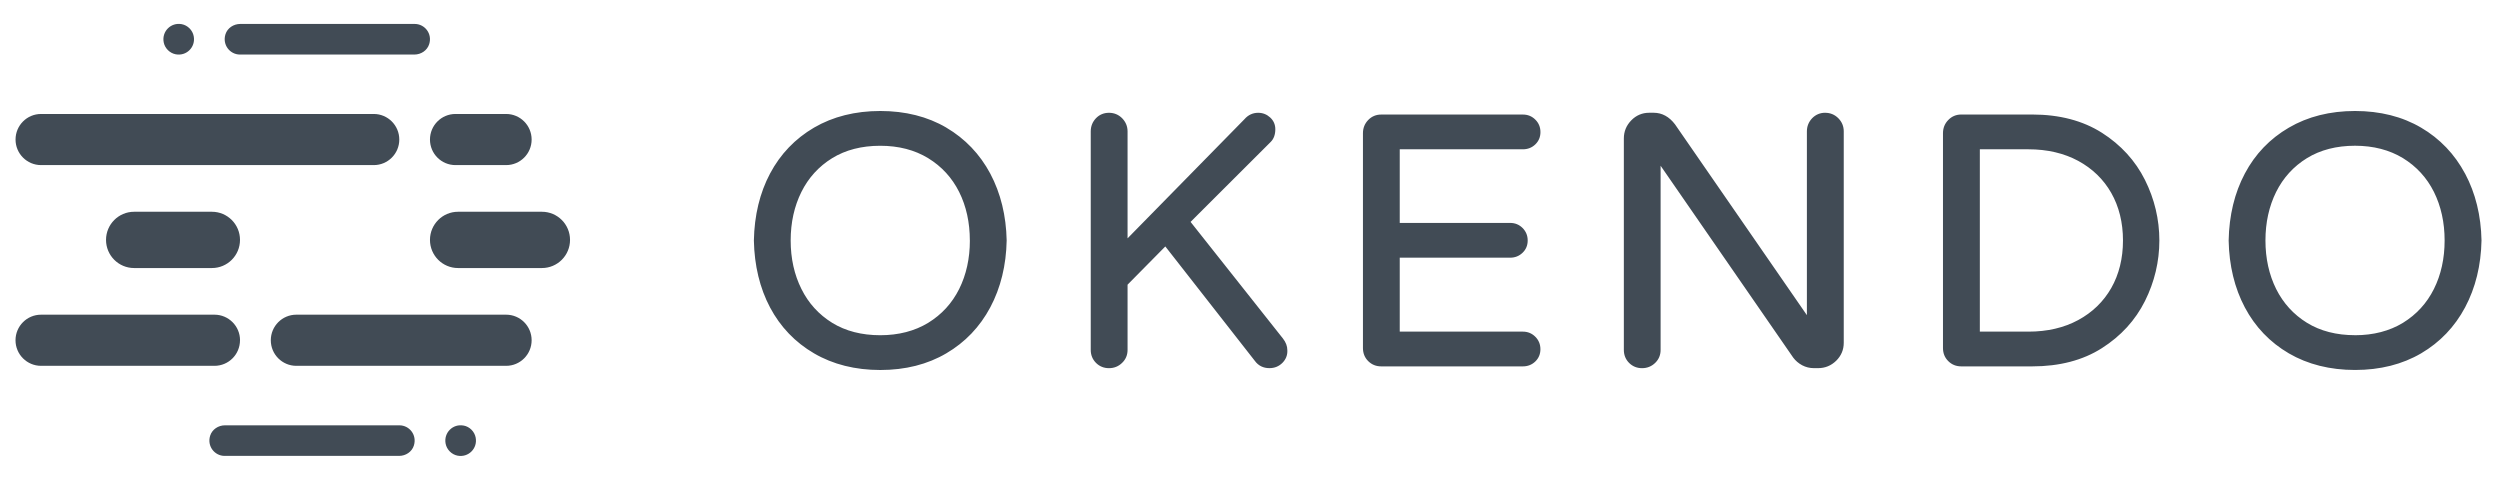
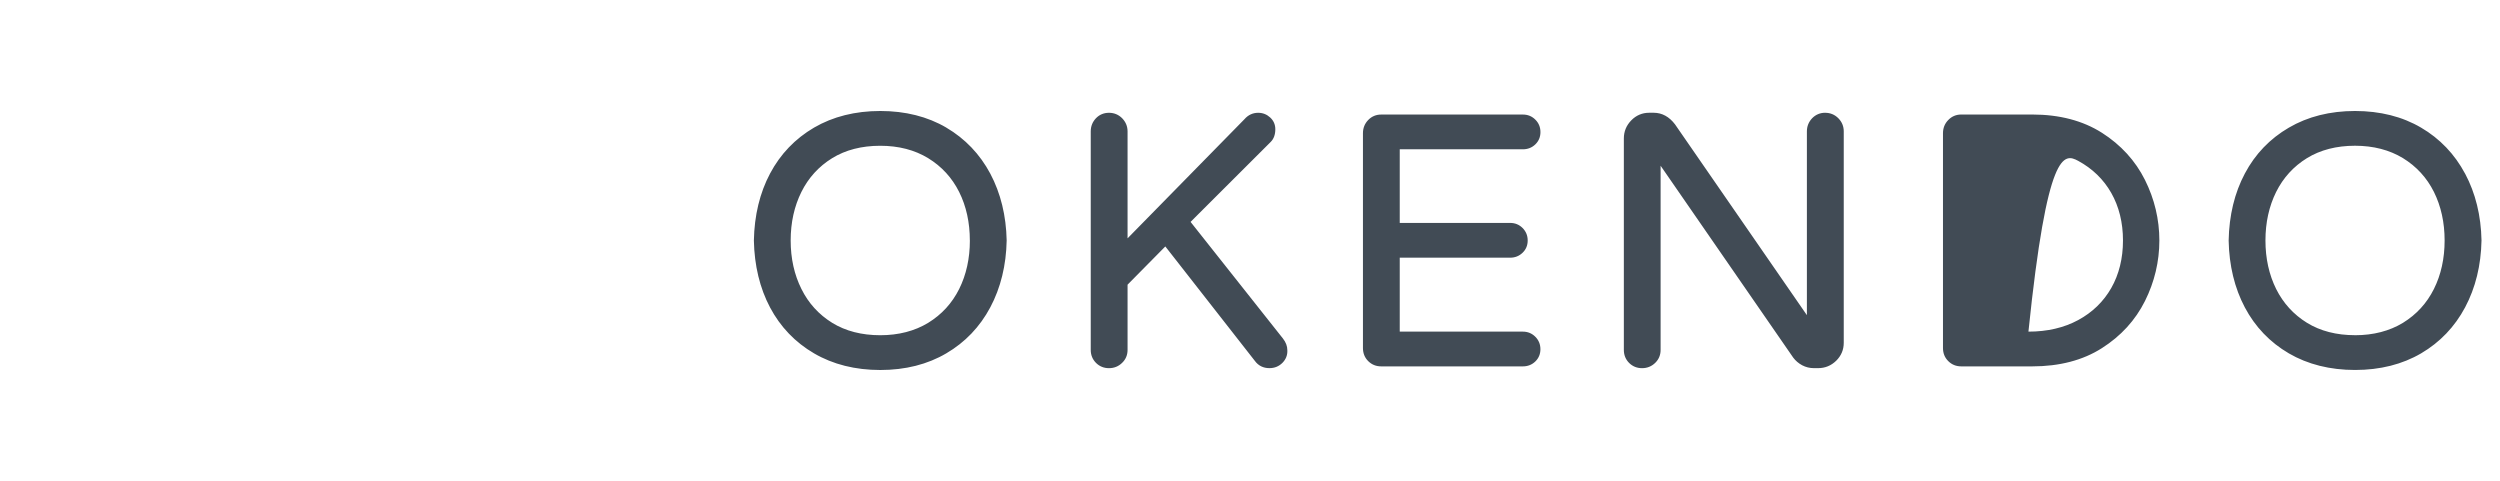
<svg xmlns="http://www.w3.org/2000/svg" width="78" height="15" viewBox="0 0 78 15" fill="none">
-   <path fill-rule="evenodd" clip-rule="evenodd" d="M12.461 13.27H7.018C6.812 13.27 6.619 13.397 6.557 13.593C6.454 13.921 6.697 14.224 7.009 14.224H12.451C12.658 14.224 12.852 14.098 12.913 13.9C13.016 13.572 12.774 13.27 12.461 13.27ZM14.211 5.151H15.791C16.231 5.151 16.587 4.794 16.587 4.354C16.587 3.913 16.231 3.556 15.791 3.556H14.211C13.771 3.556 13.415 3.913 13.415 4.354C13.415 4.794 13.771 5.151 14.211 5.151ZM15.791 9.818H9.245C8.806 9.818 8.449 10.175 8.449 10.616C8.449 11.057 8.806 11.414 9.245 11.414H15.791C16.231 11.414 16.587 11.057 16.587 10.616C16.587 10.175 16.231 9.818 15.791 9.818ZM4.185 6.607C3.701 6.607 3.308 7 3.308 7.485C3.308 7.97 3.7 8.363 4.185 8.363H6.612C7.096 8.363 7.488 7.97 7.488 7.485C7.488 7 7.096 6.607 6.611 6.607H4.184H4.185ZM16.908 6.607H14.291C13.807 6.607 13.415 7 13.415 7.485C13.415 7.97 13.807 8.363 14.291 8.363H16.908C17.392 8.363 17.785 7.97 17.785 7.485C17.785 7 17.393 6.607 16.908 6.607M6.688 5.151H11.662C12.102 5.151 12.458 4.794 12.458 4.354C12.458 3.913 12.101 3.556 11.662 3.556H1.281C0.841 3.556 0.485 3.913 0.485 4.354C0.485 4.794 0.842 5.151 1.281 5.151H6.688ZM7.489 10.616C7.489 10.175 7.131 9.818 6.692 9.818H1.281C0.841 9.818 0.484 10.175 0.484 10.616C0.484 11.057 0.841 11.414 1.281 11.414H6.692C7.132 11.414 7.488 11.057 7.488 10.616M14.465 13.278C14.129 13.213 13.839 13.503 13.903 13.841C13.938 14.028 14.092 14.182 14.278 14.217C14.616 14.281 14.906 13.99 14.841 13.653C14.806 13.465 14.653 13.312 14.465 13.277M7.487 1.702H12.929C13.136 1.702 13.329 1.575 13.391 1.377C13.494 1.049 13.251 0.747 12.938 0.747H7.497C7.29 0.747 7.096 0.873 7.034 1.07C6.932 1.399 7.174 1.702 7.487 1.702ZM5.483 1.694C5.819 1.758 6.109 1.468 6.044 1.13C6.009 0.943 5.857 0.79 5.67 0.754C5.333 0.691 5.043 0.98 5.107 1.318C5.142 1.505 5.296 1.659 5.483 1.694" fill="#414B55" />
-   <path fill-rule="evenodd" clip-rule="evenodd" d="M30.26 7.503C30.26 8.062 30.148 8.572 29.926 9.017C29.705 9.46 29.38 9.814 28.96 10.072C28.539 10.328 28.036 10.459 27.465 10.459C26.886 10.459 26.381 10.329 25.964 10.072C25.547 9.814 25.224 9.459 25.005 9.017C24.782 8.572 24.669 8.063 24.669 7.503C24.669 6.943 24.782 6.434 25.004 5.988C25.224 5.546 25.547 5.192 25.963 4.935C26.38 4.678 26.884 4.548 27.464 4.548C28.036 4.548 28.539 4.678 28.959 4.935C29.379 5.192 29.704 5.546 29.925 5.988C30.148 6.434 30.259 6.944 30.259 7.503M29.525 3.981C28.94 3.638 28.247 3.463 27.465 3.463C26.683 3.463 25.988 3.638 25.399 3.981C24.809 4.326 24.347 4.808 24.026 5.414C23.705 6.018 23.536 6.721 23.521 7.505C23.537 8.286 23.706 8.989 24.026 9.593C24.348 10.2 24.81 10.682 25.399 11.025C25.989 11.37 26.684 11.544 27.466 11.544C28.247 11.544 28.939 11.369 29.525 11.024C30.111 10.681 30.573 10.198 30.898 9.587C31.221 8.98 31.393 8.279 31.408 7.502C31.392 6.728 31.221 6.028 30.898 5.419C30.573 4.81 30.111 4.326 29.525 3.982M37.147 6.922L39.648 4.426C39.742 4.332 39.79 4.199 39.79 4.033C39.79 3.887 39.736 3.763 39.629 3.665C39.523 3.568 39.398 3.519 39.255 3.519C39.086 3.519 38.942 3.587 38.828 3.718L35.18 7.436V4.099C35.18 3.94 35.121 3.802 35.01 3.688C34.897 3.575 34.758 3.519 34.6 3.519C34.441 3.519 34.303 3.576 34.194 3.689C34.086 3.803 34.031 3.941 34.031 4.099V10.918C34.031 11.077 34.087 11.213 34.196 11.323C34.306 11.432 34.442 11.487 34.6 11.487C34.758 11.487 34.896 11.432 35.008 11.323C35.123 11.214 35.18 11.077 35.18 10.918V8.882L36.358 7.689L39.151 11.259C39.261 11.41 39.414 11.486 39.607 11.486C39.766 11.486 39.901 11.431 40.011 11.322C40.121 11.211 40.173 11.078 40.165 10.926C40.165 10.8 40.119 10.678 40.028 10.562L37.145 6.922H37.147ZM47.515 4.658C47.666 4.658 47.796 4.607 47.902 4.505C48.008 4.403 48.062 4.274 48.062 4.121C48.062 3.969 48.009 3.838 47.903 3.733C47.797 3.627 47.667 3.574 47.515 3.574H43.093C42.934 3.574 42.797 3.631 42.687 3.745C42.579 3.858 42.524 3.996 42.524 4.154V10.861C42.524 11.021 42.579 11.158 42.688 11.267C42.798 11.376 42.934 11.431 43.092 11.431H47.514C47.666 11.431 47.795 11.38 47.901 11.279C48.007 11.176 48.061 11.048 48.061 10.895C48.061 10.743 48.008 10.613 47.902 10.507C47.797 10.401 47.666 10.347 47.514 10.347H43.672V8.04H47.117C47.269 8.04 47.399 7.988 47.504 7.886C47.611 7.784 47.664 7.655 47.664 7.503C47.664 7.351 47.611 7.221 47.505 7.114C47.399 7.008 47.269 6.955 47.117 6.955H43.672V4.657H47.514L47.515 4.658ZM56.945 3.518C56.786 3.518 56.649 3.577 56.539 3.689C56.431 3.803 56.375 3.941 56.375 4.099V9.833L52.26 3.879C52.078 3.64 51.854 3.518 51.596 3.518H51.453C51.236 3.518 51.047 3.599 50.894 3.757C50.741 3.914 50.664 4.103 50.664 4.321V10.918C50.664 11.077 50.719 11.213 50.828 11.323C50.938 11.432 51.074 11.487 51.232 11.487C51.39 11.487 51.528 11.432 51.641 11.323C51.754 11.214 51.811 11.077 51.811 10.918V5.171L55.95 11.16C56.022 11.255 56.114 11.335 56.227 11.396C56.341 11.456 56.463 11.486 56.592 11.486H56.725C56.942 11.486 57.131 11.409 57.288 11.256C57.445 11.102 57.525 10.914 57.525 10.695V4.099C57.525 3.94 57.468 3.802 57.355 3.688C57.242 3.575 57.104 3.519 56.945 3.519M66.237 7.503C66.237 8.061 66.114 8.56 65.871 8.987C65.629 9.411 65.282 9.747 64.84 9.986C64.397 10.226 63.875 10.347 63.287 10.347H61.771V4.658H63.287C63.874 4.658 64.396 4.78 64.84 5.019C65.282 5.259 65.63 5.595 65.871 6.019C66.113 6.445 66.237 6.944 66.237 7.503M65.58 4.143C64.987 3.765 64.255 3.573 63.407 3.573H61.191C61.032 3.573 60.894 3.631 60.785 3.745C60.676 3.857 60.621 3.995 60.621 4.154V10.861C60.621 11.021 60.676 11.158 60.786 11.267C60.895 11.376 61.032 11.431 61.19 11.431H63.406C64.254 11.431 64.986 11.241 65.579 10.862C66.172 10.486 66.623 9.991 66.923 9.392C67.221 8.795 67.372 8.159 67.372 7.503C67.372 6.847 67.221 6.211 66.923 5.614C66.624 5.015 66.172 4.52 65.579 4.142M73.477 10.458C72.899 10.458 72.394 10.328 71.977 10.071C71.56 9.814 71.237 9.459 71.016 9.017C70.795 8.573 70.682 8.063 70.682 7.503C70.682 6.942 70.795 6.433 71.016 5.988C71.237 5.545 71.56 5.191 71.977 4.934C72.393 4.678 72.899 4.547 73.477 4.547C74.049 4.547 74.552 4.678 74.973 4.934C75.392 5.191 75.717 5.545 75.938 5.987C76.16 6.433 76.272 6.942 76.272 7.503C76.272 8.063 76.16 8.573 75.938 9.017C75.717 9.46 75.392 9.814 74.973 10.072C74.552 10.328 74.048 10.459 73.477 10.459M76.911 5.419C76.586 4.809 76.124 4.326 75.539 3.983C74.953 3.638 74.259 3.463 73.477 3.463C72.696 3.463 72.001 3.638 71.412 3.983C70.822 4.326 70.36 4.808 70.04 5.413C69.718 6.018 69.549 6.721 69.534 7.505C69.549 8.285 69.719 8.988 70.04 9.593C70.361 10.199 70.822 10.68 71.412 11.025C72.002 11.369 72.697 11.543 73.478 11.543C74.26 11.543 74.953 11.368 75.54 11.024C76.126 10.68 76.588 10.197 76.912 9.588C77.236 8.979 77.408 8.279 77.423 7.502C77.408 6.728 77.236 6.027 76.912 5.419" fill="#414B55" />
+   <path fill-rule="evenodd" clip-rule="evenodd" d="M30.26 7.503C30.26 8.062 30.148 8.572 29.926 9.017C29.705 9.46 29.38 9.814 28.96 10.072C28.539 10.328 28.036 10.459 27.465 10.459C26.886 10.459 26.381 10.329 25.964 10.072C25.547 9.814 25.224 9.459 25.005 9.017C24.782 8.572 24.669 8.063 24.669 7.503C24.669 6.943 24.782 6.434 25.004 5.988C25.224 5.546 25.547 5.192 25.963 4.935C26.38 4.678 26.884 4.548 27.464 4.548C28.036 4.548 28.539 4.678 28.959 4.935C29.379 5.192 29.704 5.546 29.925 5.988C30.148 6.434 30.259 6.944 30.259 7.503M29.525 3.981C28.94 3.638 28.247 3.463 27.465 3.463C26.683 3.463 25.988 3.638 25.399 3.981C24.809 4.326 24.347 4.808 24.026 5.414C23.705 6.018 23.536 6.721 23.521 7.505C23.537 8.286 23.706 8.989 24.026 9.593C24.348 10.2 24.81 10.682 25.399 11.025C25.989 11.37 26.684 11.544 27.466 11.544C28.247 11.544 28.939 11.369 29.525 11.024C30.111 10.681 30.573 10.198 30.898 9.587C31.221 8.98 31.393 8.279 31.408 7.502C31.392 6.728 31.221 6.028 30.898 5.419C30.573 4.81 30.111 4.326 29.525 3.982M37.147 6.922L39.648 4.426C39.742 4.332 39.79 4.199 39.79 4.033C39.79 3.887 39.736 3.763 39.629 3.665C39.523 3.568 39.398 3.519 39.255 3.519C39.086 3.519 38.942 3.587 38.828 3.718L35.18 7.436V4.099C35.18 3.94 35.121 3.802 35.01 3.688C34.897 3.575 34.758 3.519 34.6 3.519C34.441 3.519 34.303 3.576 34.194 3.689C34.086 3.803 34.031 3.941 34.031 4.099V10.918C34.031 11.077 34.087 11.213 34.196 11.323C34.306 11.432 34.442 11.487 34.6 11.487C34.758 11.487 34.896 11.432 35.008 11.323C35.123 11.214 35.18 11.077 35.18 10.918V8.882L36.358 7.689L39.151 11.259C39.261 11.41 39.414 11.486 39.607 11.486C39.766 11.486 39.901 11.431 40.011 11.322C40.121 11.211 40.173 11.078 40.165 10.926C40.165 10.8 40.119 10.678 40.028 10.562L37.145 6.922H37.147ZM47.515 4.658C47.666 4.658 47.796 4.607 47.902 4.505C48.008 4.403 48.062 4.274 48.062 4.121C48.062 3.969 48.009 3.838 47.903 3.733C47.797 3.627 47.667 3.574 47.515 3.574H43.093C42.934 3.574 42.797 3.631 42.687 3.745C42.579 3.858 42.524 3.996 42.524 4.154V10.861C42.524 11.021 42.579 11.158 42.688 11.267C42.798 11.376 42.934 11.431 43.092 11.431H47.514C47.666 11.431 47.795 11.38 47.901 11.279C48.007 11.176 48.061 11.048 48.061 10.895C48.061 10.743 48.008 10.613 47.902 10.507C47.797 10.401 47.666 10.347 47.514 10.347H43.672V8.04H47.117C47.269 8.04 47.399 7.988 47.504 7.886C47.611 7.784 47.664 7.655 47.664 7.503C47.664 7.351 47.611 7.221 47.505 7.114C47.399 7.008 47.269 6.955 47.117 6.955H43.672V4.657H47.514L47.515 4.658ZM56.945 3.518C56.786 3.518 56.649 3.577 56.539 3.689C56.431 3.803 56.375 3.941 56.375 4.099V9.833L52.26 3.879C52.078 3.64 51.854 3.518 51.596 3.518H51.453C51.236 3.518 51.047 3.599 50.894 3.757C50.741 3.914 50.664 4.103 50.664 4.321V10.918C50.664 11.077 50.719 11.213 50.828 11.323C50.938 11.432 51.074 11.487 51.232 11.487C51.39 11.487 51.528 11.432 51.641 11.323C51.754 11.214 51.811 11.077 51.811 10.918V5.171L55.95 11.16C56.022 11.255 56.114 11.335 56.227 11.396C56.341 11.456 56.463 11.486 56.592 11.486H56.725C56.942 11.486 57.131 11.409 57.288 11.256C57.445 11.102 57.525 10.914 57.525 10.695V4.099C57.525 3.94 57.468 3.802 57.355 3.688C57.242 3.575 57.104 3.519 56.945 3.519M66.237 7.503C66.237 8.061 66.114 8.56 65.871 8.987C65.629 9.411 65.282 9.747 64.84 9.986C64.397 10.226 63.875 10.347 63.287 10.347H61.771H63.287C63.874 4.658 64.396 4.78 64.84 5.019C65.282 5.259 65.63 5.595 65.871 6.019C66.113 6.445 66.237 6.944 66.237 7.503M65.58 4.143C64.987 3.765 64.255 3.573 63.407 3.573H61.191C61.032 3.573 60.894 3.631 60.785 3.745C60.676 3.857 60.621 3.995 60.621 4.154V10.861C60.621 11.021 60.676 11.158 60.786 11.267C60.895 11.376 61.032 11.431 61.19 11.431H63.406C64.254 11.431 64.986 11.241 65.579 10.862C66.172 10.486 66.623 9.991 66.923 9.392C67.221 8.795 67.372 8.159 67.372 7.503C67.372 6.847 67.221 6.211 66.923 5.614C66.624 5.015 66.172 4.52 65.579 4.142M73.477 10.458C72.899 10.458 72.394 10.328 71.977 10.071C71.56 9.814 71.237 9.459 71.016 9.017C70.795 8.573 70.682 8.063 70.682 7.503C70.682 6.942 70.795 6.433 71.016 5.988C71.237 5.545 71.56 5.191 71.977 4.934C72.393 4.678 72.899 4.547 73.477 4.547C74.049 4.547 74.552 4.678 74.973 4.934C75.392 5.191 75.717 5.545 75.938 5.987C76.16 6.433 76.272 6.942 76.272 7.503C76.272 8.063 76.16 8.573 75.938 9.017C75.717 9.46 75.392 9.814 74.973 10.072C74.552 10.328 74.048 10.459 73.477 10.459M76.911 5.419C76.586 4.809 76.124 4.326 75.539 3.983C74.953 3.638 74.259 3.463 73.477 3.463C72.696 3.463 72.001 3.638 71.412 3.983C70.822 4.326 70.36 4.808 70.04 5.413C69.718 6.018 69.549 6.721 69.534 7.505C69.549 8.285 69.719 8.988 70.04 9.593C70.361 10.199 70.822 10.68 71.412 11.025C72.002 11.369 72.697 11.543 73.478 11.543C74.26 11.543 74.953 11.368 75.54 11.024C76.126 10.68 76.588 10.197 76.912 9.588C77.236 8.979 77.408 8.279 77.423 7.502C77.408 6.728 77.236 6.027 76.912 5.419" fill="#414B55" />
</svg>